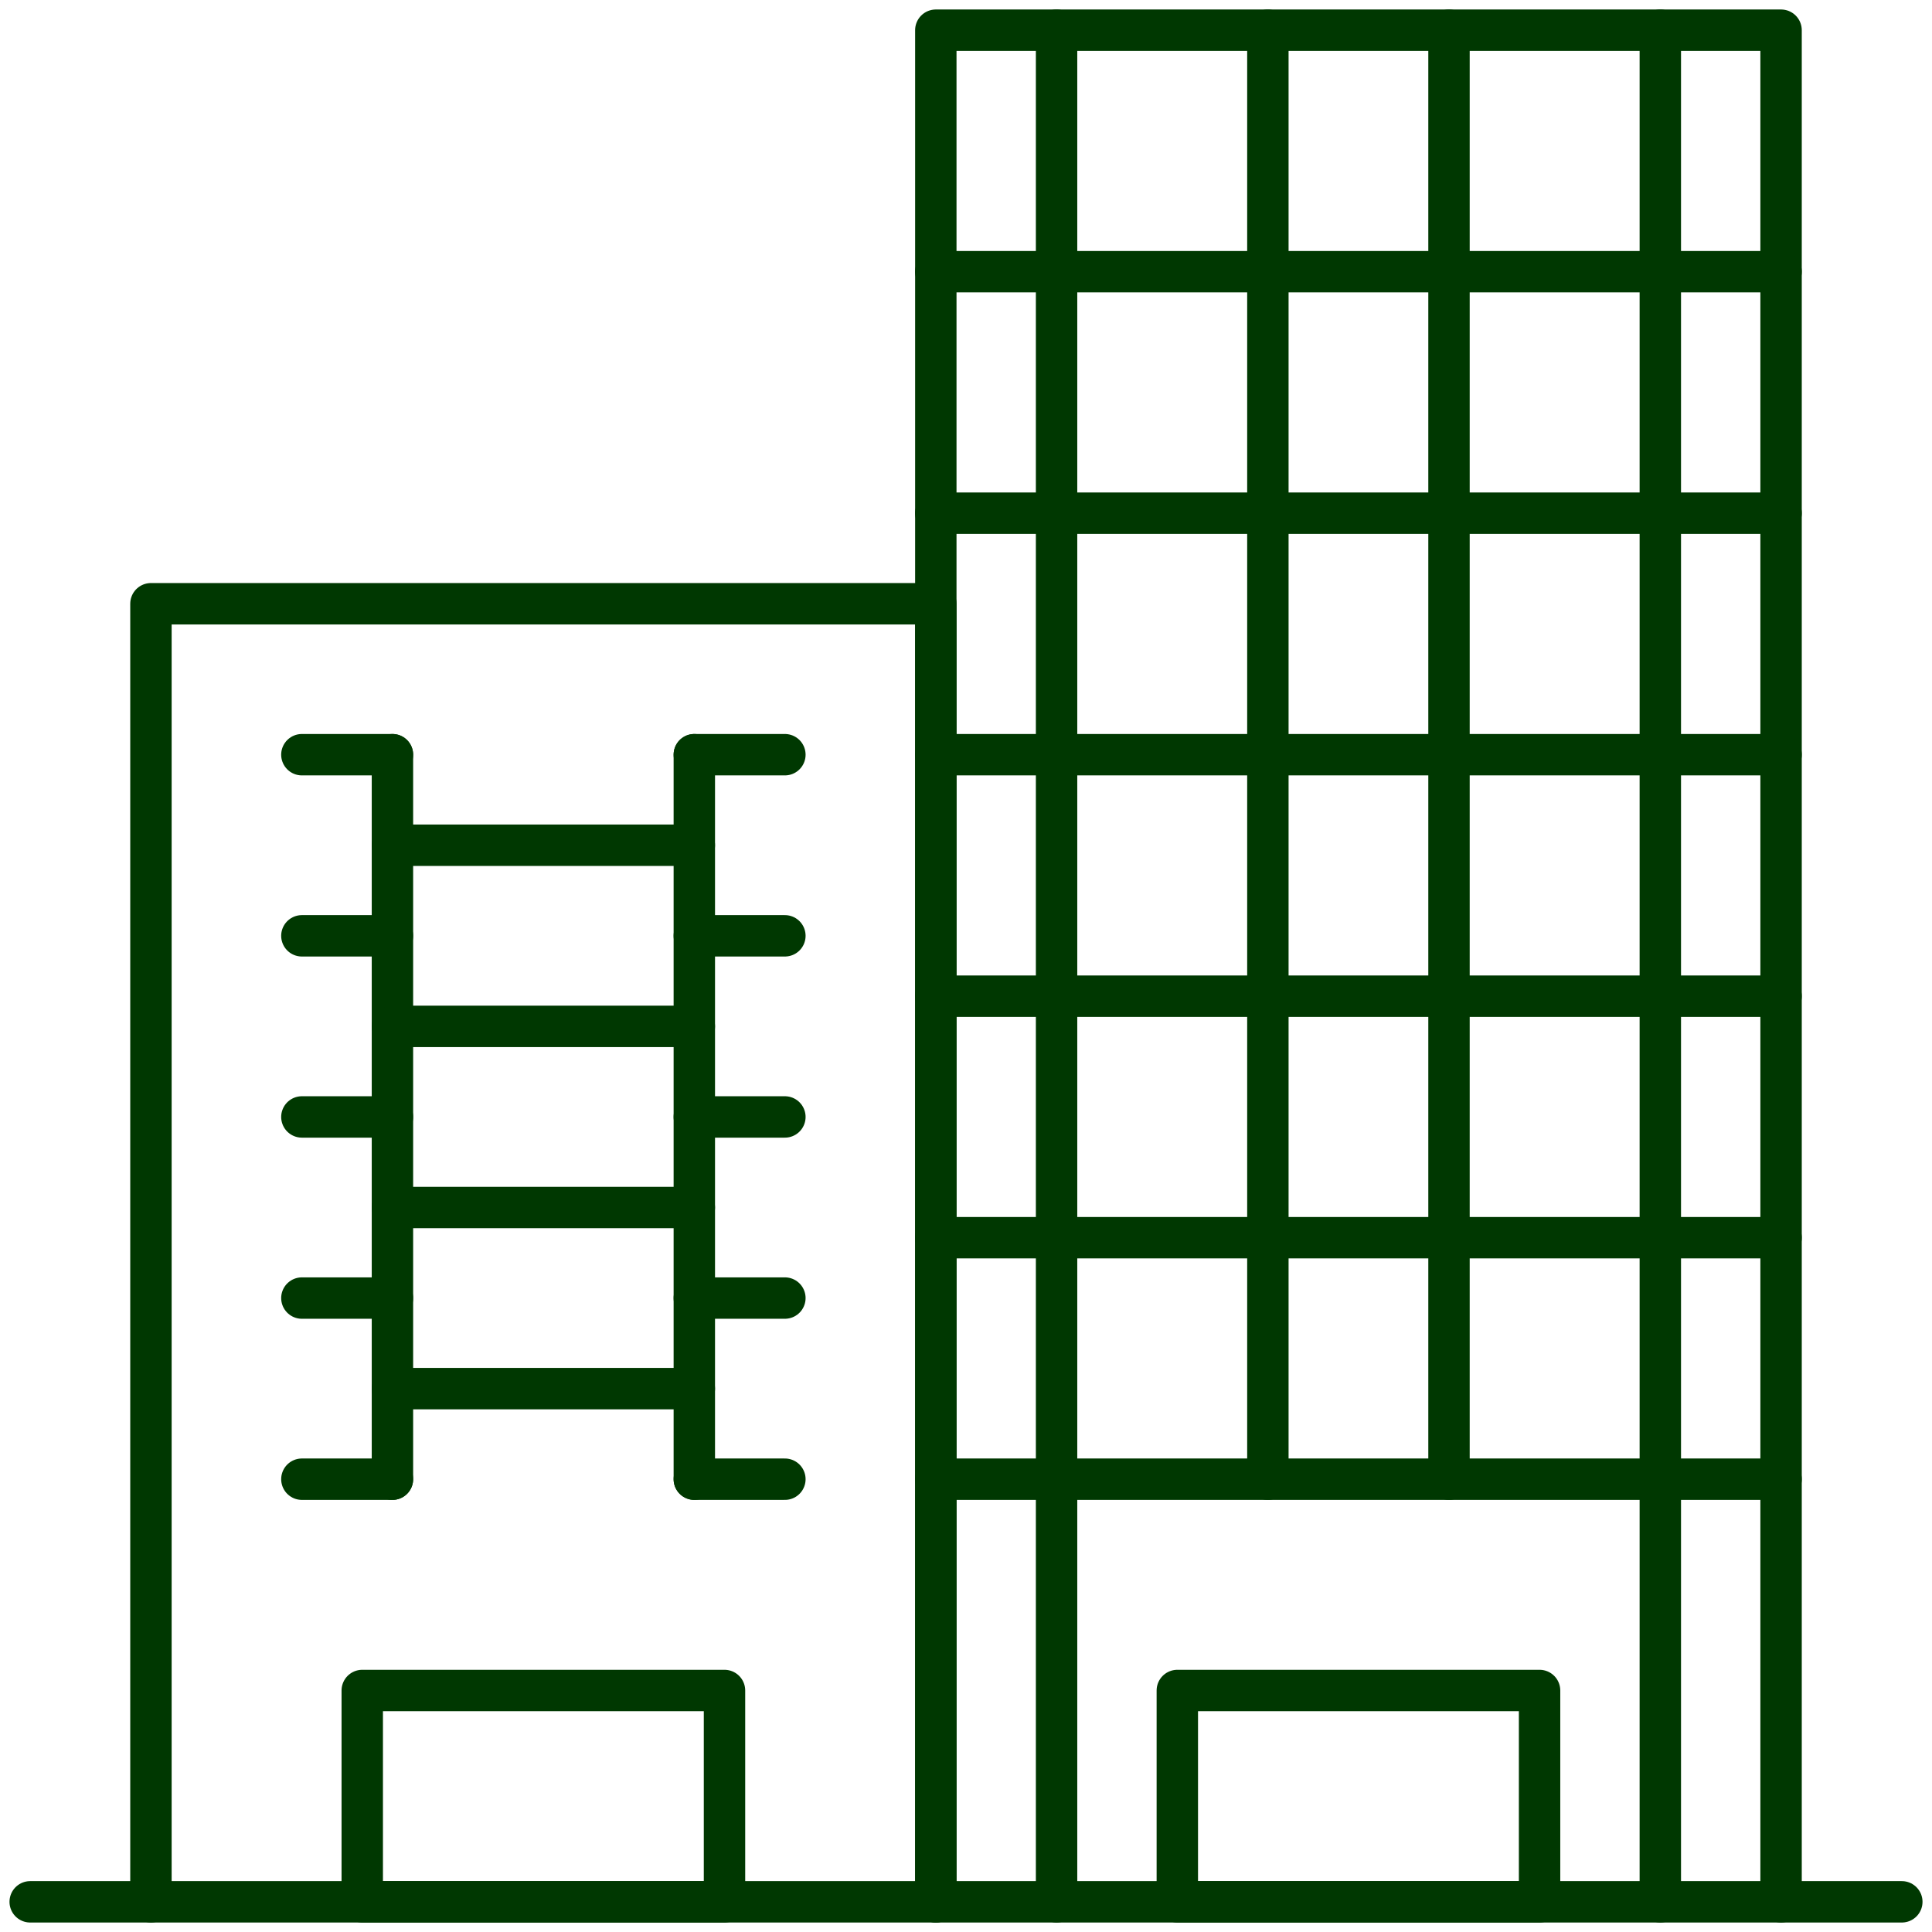
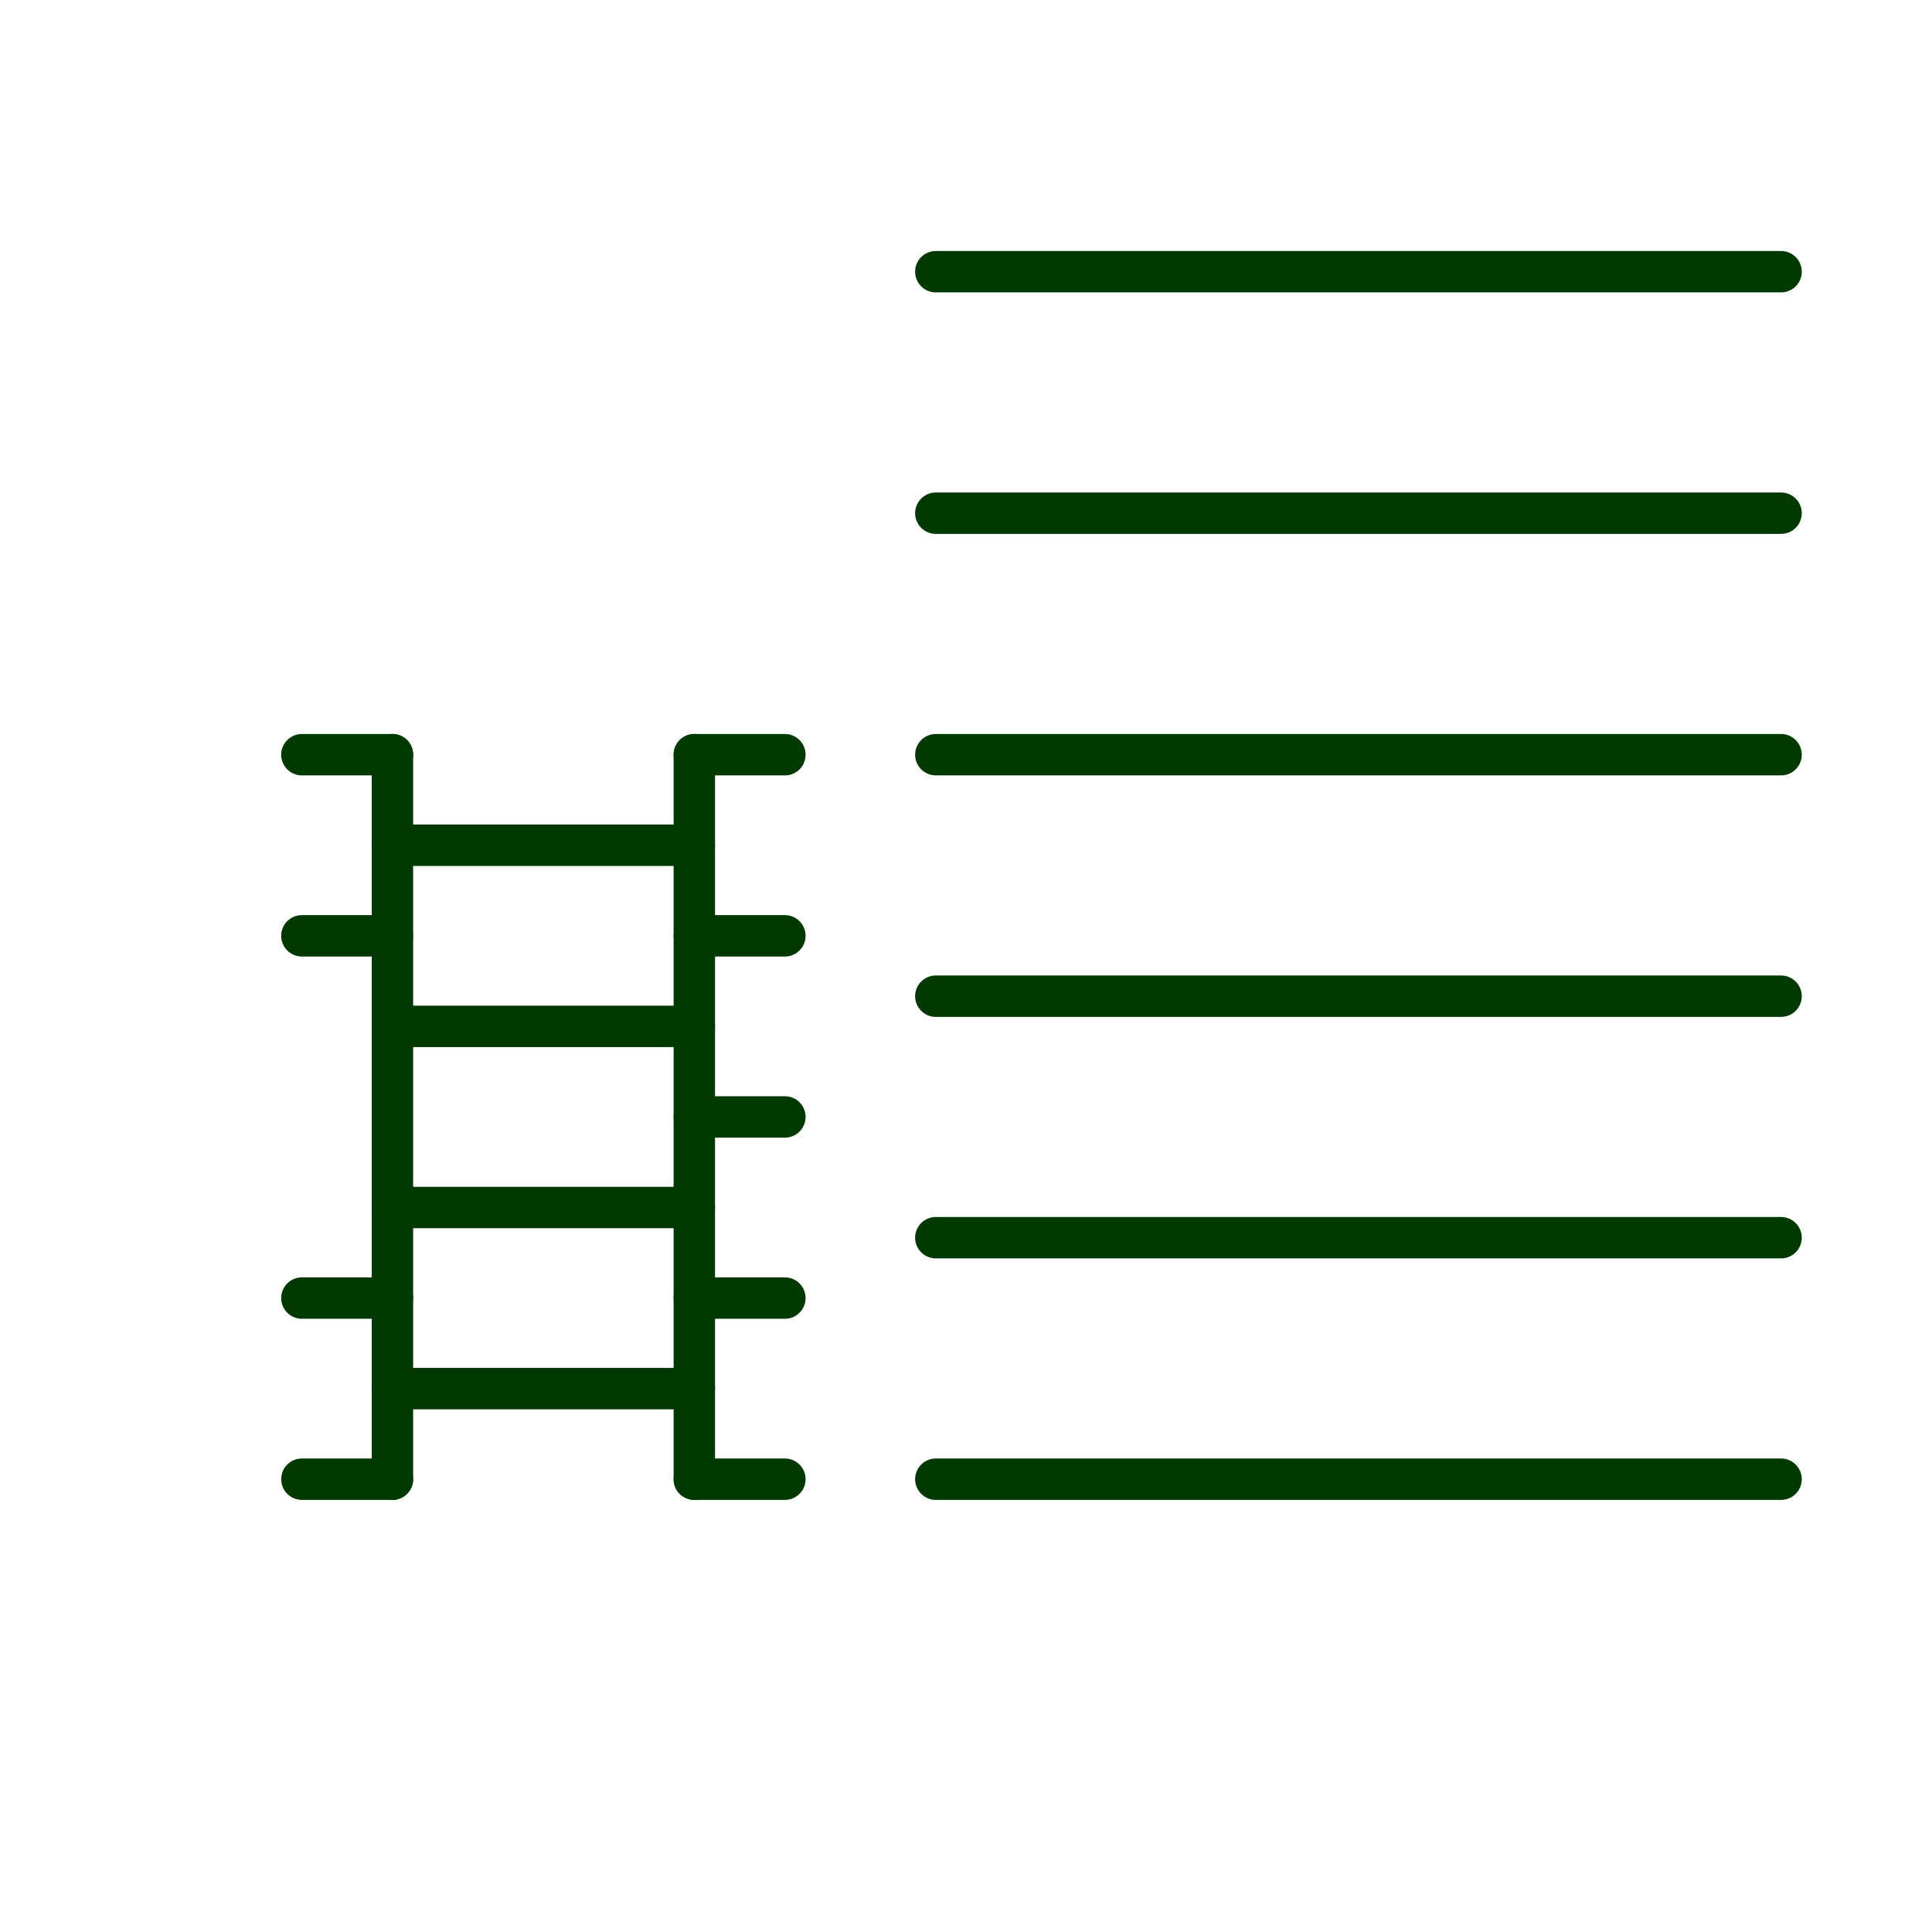
<svg xmlns="http://www.w3.org/2000/svg" id="Group_794" data-name="Group 794" width="140" height="140" viewBox="0 0 140 140">
  <defs>
    <clipPath id="clip-path">
-       <rect id="Rectangle_877" data-name="Rectangle 877" width="140" height="140" fill="none" stroke="#003801" stroke-width="3" />
-     </clipPath>
+       </clipPath>
  </defs>
  <g id="Group_730" data-name="Group 730">
    <g id="Group_729" data-name="Group 729" clip-path="url(#clip-path)">
      <path id="Path_688" data-name="Path 688" d="M31,136.625V1H92.25V136.625" transform="translate(36.813 1.188)" fill="none" stroke="#003801" stroke-linecap="round" stroke-linejoin="round" stroke-width="3" />
-       <path id="Path_689" data-name="Path 689" d="M5,114.063V20H61.875v94.063" transform="translate(5.938 23.75)" fill="none" stroke="#003801" stroke-linecap="round" stroke-linejoin="round" stroke-width="3" />
+       <path id="Path_689" data-name="Path 689" d="M5,114.063V20H61.875" transform="translate(5.938 23.75)" fill="none" stroke="#003801" stroke-linecap="round" stroke-linejoin="round" stroke-width="3" />
      <line id="Line_217" data-name="Line 217" x2="135.625" transform="translate(2.188 137.813)" fill="none" stroke="#003801" stroke-linecap="round" stroke-linejoin="round" stroke-width="3" />
      <line id="Line_218" data-name="Line 218" y2="135.625" transform="translate(120.313 2.188)" fill="none" stroke="#003801" stroke-linecap="round" stroke-linejoin="round" stroke-width="3" />
      <line id="Line_219" data-name="Line 219" y2="135.625" transform="translate(76.563 2.188)" fill="none" stroke="#003801" stroke-linecap="round" stroke-linejoin="round" stroke-width="3" />
      <line id="Line_220" data-name="Line 220" y1="105" transform="translate(91.875 2.188)" fill="none" stroke="#003801" stroke-linecap="round" stroke-linejoin="round" stroke-width="3" />
      <line id="Line_221" data-name="Line 221" y1="105" transform="translate(105 2.188)" fill="none" stroke="#003801" stroke-linecap="round" stroke-linejoin="round" stroke-width="3" />
    </g>
  </g>
  <line id="Line_222" data-name="Line 222" x2="61.25" transform="translate(67.813 19.688)" fill="none" stroke="#003801" stroke-linecap="round" stroke-linejoin="round" stroke-width="3" />
  <line id="Line_223" data-name="Line 223" x2="61.25" transform="translate(67.813 37.188)" fill="none" stroke="#003801" stroke-linecap="round" stroke-linejoin="round" stroke-width="3" />
  <line id="Line_224" data-name="Line 224" x2="61.25" transform="translate(67.813 54.688)" fill="none" stroke="#003801" stroke-linecap="round" stroke-linejoin="round" stroke-width="3" />
  <line id="Line_225" data-name="Line 225" x2="61.25" transform="translate(67.813 72.188)" fill="none" stroke="#003801" stroke-linecap="round" stroke-linejoin="round" stroke-width="3" />
  <line id="Line_226" data-name="Line 226" x2="61.25" transform="translate(67.813 89.688)" fill="none" stroke="#003801" stroke-linecap="round" stroke-linejoin="round" stroke-width="3" />
  <line id="Line_227" data-name="Line 227" x2="61.25" transform="translate(67.813 107.188)" fill="none" stroke="#003801" stroke-linecap="round" stroke-linejoin="round" stroke-width="3" />
  <g id="Group_732" data-name="Group 732">
    <g id="Group_731" data-name="Group 731" clip-path="url(#clip-path)">
-       <rect id="Rectangle_878" data-name="Rectangle 878" width="26.25" height="15.313" transform="translate(85.313 122.5)" fill="none" stroke="#003801" stroke-linecap="round" stroke-linejoin="round" stroke-width="3" />
      <rect id="Rectangle_879" data-name="Rectangle 879" width="26.25" height="15.313" transform="translate(26.25 122.5)" fill="none" stroke="#003801" stroke-linecap="round" stroke-linejoin="round" stroke-width="3" />
    </g>
  </g>
  <line id="Line_228" data-name="Line 228" y2="52.5" transform="translate(28.438 54.688)" fill="none" stroke="#003801" stroke-linecap="round" stroke-linejoin="round" stroke-width="3" />
  <line id="Line_229" data-name="Line 229" y2="52.5" transform="translate(50.313 54.688)" fill="none" stroke="#003801" stroke-linecap="round" stroke-linejoin="round" stroke-width="3" />
  <line id="Line_230" data-name="Line 230" x1="6.563" transform="translate(21.875 54.688)" fill="none" stroke="#003801" stroke-linecap="round" stroke-linejoin="round" stroke-width="3" />
  <line id="Line_231" data-name="Line 231" x1="6.563" transform="translate(21.875 107.188)" fill="none" stroke="#003801" stroke-linecap="round" stroke-linejoin="round" stroke-width="3" />
  <line id="Line_232" data-name="Line 232" x1="6.563" transform="translate(50.313 54.688)" fill="none" stroke="#003801" stroke-linecap="round" stroke-linejoin="round" stroke-width="3" />
  <line id="Line_233" data-name="Line 233" x1="6.563" transform="translate(21.875 67.813)" fill="none" stroke="#003801" stroke-linecap="round" stroke-linejoin="round" stroke-width="3" />
-   <line id="Line_234" data-name="Line 234" x1="6.563" transform="translate(21.875 80.938)" fill="none" stroke="#003801" stroke-linecap="round" stroke-linejoin="round" stroke-width="3" />
  <line id="Line_235" data-name="Line 235" x1="6.563" transform="translate(21.875 94.063)" fill="none" stroke="#003801" stroke-linecap="round" stroke-linejoin="round" stroke-width="3" />
  <line id="Line_236" data-name="Line 236" x1="21.875" transform="translate(28.438 61.25)" fill="none" stroke="#003801" stroke-linecap="round" stroke-linejoin="round" stroke-width="3" />
  <line id="Line_237" data-name="Line 237" x1="6.563" transform="translate(50.313 107.188)" fill="none" stroke="#003801" stroke-linecap="round" stroke-linejoin="round" stroke-width="3" />
  <line id="Line_238" data-name="Line 238" x1="6.563" transform="translate(50.313 67.813)" fill="none" stroke="#003801" stroke-linecap="round" stroke-linejoin="round" stroke-width="3" />
  <line id="Line_239" data-name="Line 239" x1="6.563" transform="translate(50.313 80.938)" fill="none" stroke="#003801" stroke-linecap="round" stroke-linejoin="round" stroke-width="3" />
  <line id="Line_240" data-name="Line 240" x1="6.563" transform="translate(50.313 94.063)" fill="none" stroke="#003801" stroke-linecap="round" stroke-linejoin="round" stroke-width="3" />
  <line id="Line_241" data-name="Line 241" x1="21.875" transform="translate(28.438 74.375)" fill="none" stroke="#003801" stroke-linecap="round" stroke-linejoin="round" stroke-width="3" />
  <line id="Line_242" data-name="Line 242" x1="21.875" transform="translate(28.438 87.5)" fill="none" stroke="#003801" stroke-linecap="round" stroke-linejoin="round" stroke-width="3" />
  <line id="Line_243" data-name="Line 243" x1="21.875" transform="translate(28.438 100.625)" fill="none" stroke="#003801" stroke-linecap="round" stroke-linejoin="round" stroke-width="3" />
</svg>